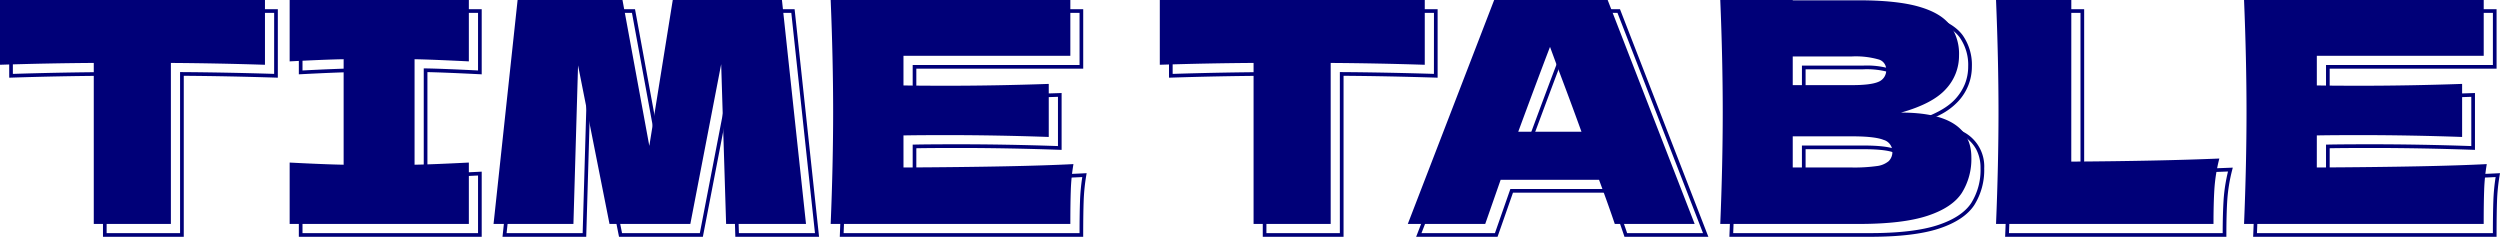
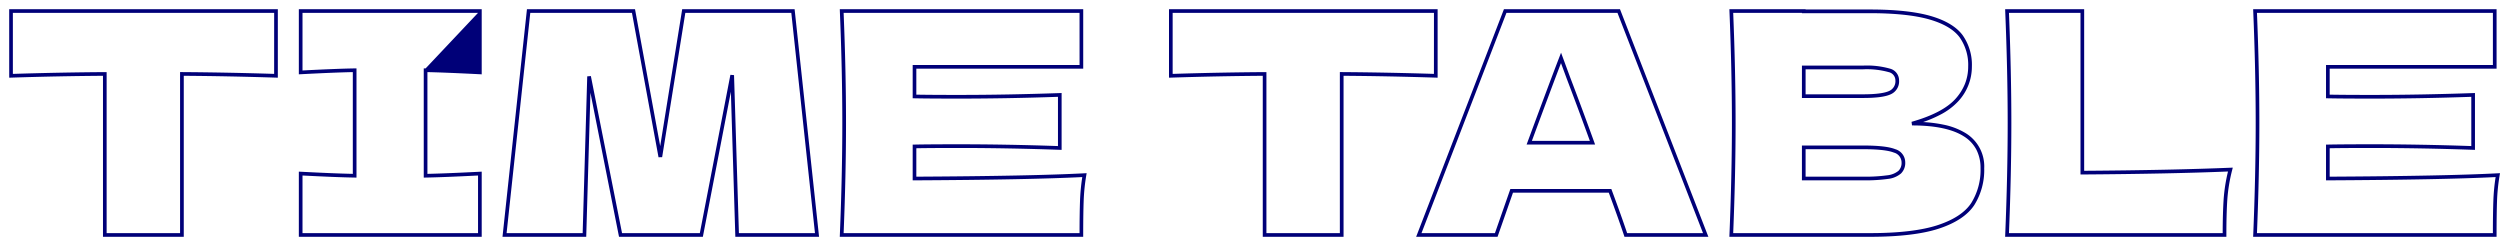
<svg xmlns="http://www.w3.org/2000/svg" width="680.806" height="64.484" viewBox="0 0 680.806 64.484">
  <g transform="translate(-73.396 -435.016)">
-     <path d="M-339.1-61.484h73.156v18.656l-.516-.016c-8.569-.273-17.012-.441-25.1-.5V.5h-22V-43.344c-8.144.059-16.559.227-25.02.5l-.516.017Zm72.156,1H-338.1V-43.86c8.47-.269,16.889-.433,25.033-.488l.5,0V-.5h20V-44.351l.5,0c8.091.055,16.539.219,25.117.488Zm6.72-1h49.8v17.742l-.525-.027c-6.283-.317-11.075-.511-14.259-.578v27.709c3.231-.067,8.023-.261,14.259-.578l.525-.027V.5h-49.8V-17.243l.526.027c6.087.318,10.85.512,14.174.578v-27.71c-3.324.066-8.087.26-14.174.578l-.526.027Zm48.8,1h-47.8v15.689c6.161-.318,10.934-.507,14.192-.561l.508-.008V-15.62l-.508-.008c-3.258-.054-8.031-.243-14.192-.561V-.5h47.8V-16.19c-6.323.319-11.124.508-14.275.562l-.509.009V-45.365l.509.009c3.1.054,7.9.243,14.275.562Zm13.323-1h29.426l6.858,37.287,5.991-37.287h30.611l.048.447L-118.555.5h-22.8l-.015-.485L-142.573-39-150.2.5h-22.831l-7.787-39.239L-181.962.5h-22.8l.059-.553Zm28.593,1H-197.2L-203.647-.5h20.714l1.246-42.691.99-.083L-172.209-.5h21.185l8.322-43.107.991.079L-140.383-.5h20.715l-6.445-59.984h-28.861l-6.316,39.311-.985.011Zm56.6-1h66.289v16.2H-92.068v7.074c2.662.049,6.5.074,11.428.074,8.856,0,18.149-.169,27.618-.5l.518-.018V-23.17l-.518-.018c-9.47-.334-18.762-.5-27.618-.5-4.925,0-8.766.025-11.428.074v7.743c20.916-.114,36.31-.423,45.758-.921l.624-.033-.105.616A52.745,52.745,0,0,0-46.5-9.181c-.083,2.419-.126,5.508-.126,9.181V.5h-66.289l.021-.521c.446-10.806.672-21.058.672-30.471s-.226-19.665-.672-30.471Zm65.289,1h-64.247c.432,10.629.651,20.717.651,29.992s-.219,19.363-.651,29.992h64.247c0-3.465.046-6.4.126-8.715a54.066,54.066,0,0,1,.62-6.549c-9.588.483-24.952.784-45.687.893l-.5,0V-24.6l.49-.01c2.679-.056,6.7-.084,11.938-.084,8.707,0,17.833.164,27.136.486V-37.618c-9.3.323-18.429.486-27.136.486-5.243,0-9.259-.028-11.938-.084l-.49-.01V-46.28h45.444Zm24.36-1H49.892v18.656l-.516-.016c-8.569-.273-17.012-.441-25.1-.5V.5h-22V-43.344c-8.144.059-16.559.227-25.02.5l-.516.017Zm72.156,1H-22.264V-43.86c8.47-.269,16.889-.433,25.033-.488l.5,0V-.5h20V-44.351l.5,0c8.091.055,16.539.219,25.117.488Zm19.057-1h31.6L123.623.5H100.776l-.114-.342c-1.033-3.1-2.431-7.024-4.157-11.67H70.411L66.211.5H44.043Zm30.913,1H68.635L45.5-.5h20l4.2-12.012H97.2l.121.326C99.043-7.558,100.447-3.629,101.5-.5h20.665Zm30.481-1H150.1v.084H167.5c6.958,0,12.53.586,16.56,1.741,4.092,1.173,7.034,2.915,8.745,5.177a13.944,13.944,0,0,1,2.579,8.618,13.827,13.827,0,0,1-3.7,9.447,17.643,17.643,0,0,1-4.98,3.711,33.9,33.9,0,0,1-4.607,1.964,36.479,36.479,0,0,1,5.476.69,18.672,18.672,0,0,1,6.15,2.351,10.622,10.622,0,0,1,5.02,9.557,17.936,17.936,0,0,1-2.685,9.975c-1.791,2.745-5.016,4.9-9.586,6.417C181.959-.257,175.632.5,167.664.5H129.343l.021-.521c.446-10.806.672-21.058.672-30.471s-.226-19.665-.672-30.471Zm19.761,1H130.385c.432,10.629.651,20.717.651,29.992s-.219,19.363-.651,29.992h37.279c7.861,0,14.083-.74,18.491-2.2,4.349-1.441,7.4-3.464,9.063-6.015a16.959,16.959,0,0,0,2.523-9.429,10.88,10.88,0,0,0-1.14-5.1,9.549,9.549,0,0,0-3.417-3.616c-3.1-1.969-7.838-2.967-14.1-2.967l-.135-.981c5.648-1.59,9.68-3.7,11.985-6.278a13.7,13.7,0,0,0,2.585-4.122,12.714,12.714,0,0,0,.858-4.658A12.974,12.974,0,0,0,192-53.878c-1.577-2.086-4.344-3.707-8.223-4.819-3.94-1.13-9.419-1.7-16.284-1.7H149.1Zm55.335-1h21.517v44.012c15.937-.114,29.324-.4,39.8-.836l.672-.028-.166.651a44.668,44.668,0,0,0-1.329,8.14c-.167,2.609-.251,5.82-.251,9.544V.5H204.439l.021-.521c.446-10.806.672-21.058.672-30.471s-.226-19.665-.672-30.471Zm20.517,1H205.481c.432,10.629.651,20.717.651,29.992s-.219,19.363-.651,29.992h58.2c.007-3.533.092-6.6.253-9.108a45.112,45.112,0,0,1,1.2-7.673c-10.5.43-23.838.7-39.671.813l-.5,0Zm47.019-1h66.289v16.2H292.82v7.074c2.662.049,6.5.074,11.428.074,8.857,0,18.149-.169,27.618-.5l.518-.018V-23.17l-.518-.018c-9.47-.334-18.762-.5-27.618-.5-4.925,0-8.766.025-11.428.074v7.743c20.916-.114,36.31-.423,45.758-.921l.624-.033-.105.616a52.746,52.746,0,0,0-.707,7.031c-.083,2.419-.126,5.508-.126,9.181V.5H271.975L272-.021c.446-10.806.672-21.058.672-30.471s-.226-19.665-.672-30.471Zm65.289,1H273.017c.432,10.629.651,20.717.651,29.992s-.219,19.363-.651,29.992h64.247c0-3.465.046-6.4.126-8.715a54.064,54.064,0,0,1,.62-6.549c-9.588.483-24.952.784-45.687.893l-.5,0V-24.6l.49-.01c2.679-.056,6.7-.084,11.938-.084,8.707,0,17.833.164,27.136.486V-37.618c-9.3.323-18.429.486-27.136.486-5.243,0-9.259-.028-11.938-.084l-.49-.01V-46.28h45.444ZM83.506-49.634l2.475,6.7c2.23,5.854,4.435,11.79,6.553,17.644l.243.67H74.126l.249-.673c3.791-10.258,6.7-18.032,8.654-23.106Zm7.845,24.018c-2.043-5.633-4.163-11.335-6.306-16.962l0,0L83.487-46.8c-1.889,4.941-4.551,12.053-7.925,21.18Zm57.753-20.5h16.628a22.917,22.917,0,0,1,7.357.829,3.293,3.293,0,0,1,2.467,3.2,3.844,3.844,0,0,1-2.353,3.816c-1.451.651-3.894.968-7.471.968H149.1ZM165.732-38.3c3.385,0,5.76-.3,7.061-.88a2.882,2.882,0,0,0,1.763-2.9,2.316,2.316,0,0,0-1.817-2.262,22.434,22.434,0,0,0-7.007-.766H150.1V-38.3ZM149.1-24.356h16.628c4.248,0,7.126.328,8.8,1a3.756,3.756,0,0,1,2.707,3.614,3.987,3.987,0,0,1-1.162,3.007,6.613,6.613,0,0,1-3.583,1.476,45,45,0,0,1-6.759.385H149.1Zm16.628,8.484a44.1,44.1,0,0,0,6.6-.371,5.787,5.787,0,0,0,3.053-1.212,2.989,2.989,0,0,0,.854-2.285,2.8,2.8,0,0,0-2.081-2.686c-1.529-.617-4.363-.93-8.423-.93H150.1v7.484Z" transform="translate(415 499)" fill="#000078" />
-     <path d="M-266.448-43.344q-13.188-.42-25.62-.5V0h-21V-43.848q-12.516.084-25.536.5v-17.64h72.156Zm55.524-.924q-10-.5-14.784-.588v28.728q4.872-.084,14.784-.588V0h-48.8V-16.716q9.66.5,14.7.588V-44.856q-5.04.084-14.7.588V-60.984h48.8Zm85.26-16.716L-119.112,0h-21.756l-1.344-43.512L-150.612,0H-172.62l-8.568-43.176L-182.448,0H-204.2l6.552-60.984h28.56l7.308,39.732,6.384-39.732Zm33.1,45.612q31.92-.168,46.284-.924A52.987,52.987,0,0,0-47-9.2q-.126,3.654-.126,9.2h-65.268q.672-16.3.672-30.492t-.672-30.492h65.268v15.2H-92.568v8.064q4.032.084,11.928.084,13.356,0,27.636-.5v14.448q-14.28-.5-27.636-.5-7.9,0-11.928.084ZM49.392-43.344q-13.188-.42-25.62-.5V0h-21V-43.848q-12.516.084-25.536.5v-17.64H49.392ZM101.136,0q-1.6-4.788-4.284-12.012h-26.8L65.856,0H44.772l23.52-60.984H99.2L122.892,0ZM92.064-25.116q-3.192-8.82-6.552-17.64L83.5-48.216q-2.94,7.644-8.652,23.1Zm87.024-5.208q19.152,0,19.152,12.18a17.368,17.368,0,0,1-2.6,9.7q-2.6,3.99-9.324,6.216T167.664,0h-37.8q.672-16.3.672-30.492t-.672-30.492H149.6v.084H167.5q10.416,0,16.422,1.722t8.484,5a13.4,13.4,0,0,1,2.478,8.316,13.282,13.282,0,0,1-3.57,9.114Q187.74-32.76,179.088-30.324ZM149.6-45.612V-37.8h16.128q5.208,0,7.266-.924a3.367,3.367,0,0,0,2.058-3.36,2.815,2.815,0,0,0-2.142-2.73,22.729,22.729,0,0,0-7.182-.8Zm16.128,30.24a44.327,44.327,0,0,0,6.678-.378,6.215,6.215,0,0,0,3.318-1.344,3.492,3.492,0,0,0,1.008-2.646,3.283,3.283,0,0,0-2.394-3.15q-2.394-.966-8.61-.966H149.6v8.484Zm59.724-1.6q24.36-.168,40.32-.84a44.954,44.954,0,0,0-1.344,8.232Q264.18-5.628,264.18,0H204.96q.672-16.3.672-30.492t-.672-30.492h20.5Zm66.864,1.6q31.92-.168,46.284-.924a52.991,52.991,0,0,0-.714,7.1q-.126,3.654-.126,9.2H272.5q.672-16.3.672-30.492T272.5-60.984h65.268v15.2H292.32v8.064q4.032.084,11.928.084,13.356,0,27.636-.5v14.448q-14.28-.5-27.636-.5-7.9,0-11.928.084Z" transform="translate(412 496)" fill="#000078" />
+     <path d="M-339.1-61.484h73.156v18.656l-.516-.016c-8.569-.273-17.012-.441-25.1-.5V.5h-22V-43.344c-8.144.059-16.559.227-25.02.5l-.516.017Zm72.156,1H-338.1V-43.86c8.47-.269,16.889-.433,25.033-.488l.5,0V-.5h20V-44.351l.5,0c8.091.055,16.539.219,25.117.488Zm6.72-1h49.8v17.742l-.525-.027c-6.283-.317-11.075-.511-14.259-.578v27.709c3.231-.067,8.023-.261,14.259-.578l.525-.027V.5h-49.8V-17.243l.526.027c6.087.318,10.85.512,14.174.578v-27.71c-3.324.066-8.087.26-14.174.578l-.526.027Zm48.8,1h-47.8v15.689c6.161-.318,10.934-.507,14.192-.561l.508-.008V-15.62l-.508-.008c-3.258-.054-8.031-.243-14.192-.561V-.5h47.8V-16.19c-6.323.319-11.124.508-14.275.562l-.509.009V-45.365l.509.009Zm13.323-1h29.426l6.858,37.287,5.991-37.287h30.611l.048.447L-118.555.5h-22.8l-.015-.485L-142.573-39-150.2.5h-22.831l-7.787-39.239L-181.962.5h-22.8l.059-.553Zm28.593,1H-197.2L-203.647-.5h20.714l1.246-42.691.99-.083L-172.209-.5h21.185l8.322-43.107.991.079L-140.383-.5h20.715l-6.445-59.984h-28.861l-6.316,39.311-.985.011Zm56.6-1h66.289v16.2H-92.068v7.074c2.662.049,6.5.074,11.428.074,8.856,0,18.149-.169,27.618-.5l.518-.018V-23.17l-.518-.018c-9.47-.334-18.762-.5-27.618-.5-4.925,0-8.766.025-11.428.074v7.743c20.916-.114,36.31-.423,45.758-.921l.624-.033-.105.616A52.745,52.745,0,0,0-46.5-9.181c-.083,2.419-.126,5.508-.126,9.181V.5h-66.289l.021-.521c.446-10.806.672-21.058.672-30.471s-.226-19.665-.672-30.471Zm65.289,1h-64.247c.432,10.629.651,20.717.651,29.992s-.219,19.363-.651,29.992h64.247c0-3.465.046-6.4.126-8.715a54.066,54.066,0,0,1,.62-6.549c-9.588.483-24.952.784-45.687.893l-.5,0V-24.6l.49-.01c2.679-.056,6.7-.084,11.938-.084,8.707,0,17.833.164,27.136.486V-37.618c-9.3.323-18.429.486-27.136.486-5.243,0-9.259-.028-11.938-.084l-.49-.01V-46.28h45.444Zm24.36-1H49.892v18.656l-.516-.016c-8.569-.273-17.012-.441-25.1-.5V.5h-22V-43.344c-8.144.059-16.559.227-25.02.5l-.516.017Zm72.156,1H-22.264V-43.86c8.47-.269,16.889-.433,25.033-.488l.5,0V-.5h20V-44.351l.5,0c8.091.055,16.539.219,25.117.488Zm19.057-1h31.6L123.623.5H100.776l-.114-.342c-1.033-3.1-2.431-7.024-4.157-11.67H70.411L66.211.5H44.043Zm30.913,1H68.635L45.5-.5h20l4.2-12.012H97.2l.121.326C99.043-7.558,100.447-3.629,101.5-.5h20.665Zm30.481-1H150.1v.084H167.5c6.958,0,12.53.586,16.56,1.741,4.092,1.173,7.034,2.915,8.745,5.177a13.944,13.944,0,0,1,2.579,8.618,13.827,13.827,0,0,1-3.7,9.447,17.643,17.643,0,0,1-4.98,3.711,33.9,33.9,0,0,1-4.607,1.964,36.479,36.479,0,0,1,5.476.69,18.672,18.672,0,0,1,6.15,2.351,10.622,10.622,0,0,1,5.02,9.557,17.936,17.936,0,0,1-2.685,9.975c-1.791,2.745-5.016,4.9-9.586,6.417C181.959-.257,175.632.5,167.664.5H129.343l.021-.521c.446-10.806.672-21.058.672-30.471s-.226-19.665-.672-30.471Zm19.761,1H130.385c.432,10.629.651,20.717.651,29.992s-.219,19.363-.651,29.992h37.279c7.861,0,14.083-.74,18.491-2.2,4.349-1.441,7.4-3.464,9.063-6.015a16.959,16.959,0,0,0,2.523-9.429,10.88,10.88,0,0,0-1.14-5.1,9.549,9.549,0,0,0-3.417-3.616c-3.1-1.969-7.838-2.967-14.1-2.967l-.135-.981c5.648-1.59,9.68-3.7,11.985-6.278a13.7,13.7,0,0,0,2.585-4.122,12.714,12.714,0,0,0,.858-4.658A12.974,12.974,0,0,0,192-53.878c-1.577-2.086-4.344-3.707-8.223-4.819-3.94-1.13-9.419-1.7-16.284-1.7H149.1Zm55.335-1h21.517v44.012c15.937-.114,29.324-.4,39.8-.836l.672-.028-.166.651a44.668,44.668,0,0,0-1.329,8.14c-.167,2.609-.251,5.82-.251,9.544V.5H204.439l.021-.521c.446-10.806.672-21.058.672-30.471s-.226-19.665-.672-30.471Zm20.517,1H205.481c.432,10.629.651,20.717.651,29.992s-.219,19.363-.651,29.992h58.2c.007-3.533.092-6.6.253-9.108a45.112,45.112,0,0,1,1.2-7.673c-10.5.43-23.838.7-39.671.813l-.5,0Zm47.019-1h66.289v16.2H292.82v7.074c2.662.049,6.5.074,11.428.074,8.857,0,18.149-.169,27.618-.5l.518-.018V-23.17l-.518-.018c-9.47-.334-18.762-.5-27.618-.5-4.925,0-8.766.025-11.428.074v7.743c20.916-.114,36.31-.423,45.758-.921l.624-.033-.105.616a52.746,52.746,0,0,0-.707,7.031c-.083,2.419-.126,5.508-.126,9.181V.5H271.975L272-.021c.446-10.806.672-21.058.672-30.471s-.226-19.665-.672-30.471Zm65.289,1H273.017c.432,10.629.651,20.717.651,29.992s-.219,19.363-.651,29.992h64.247c0-3.465.046-6.4.126-8.715a54.064,54.064,0,0,1,.62-6.549c-9.588.483-24.952.784-45.687.893l-.5,0V-24.6l.49-.01c2.679-.056,6.7-.084,11.938-.084,8.707,0,17.833.164,27.136.486V-37.618c-9.3.323-18.429.486-27.136.486-5.243,0-9.259-.028-11.938-.084l-.49-.01V-46.28h45.444ZM83.506-49.634l2.475,6.7c2.23,5.854,4.435,11.79,6.553,17.644l.243.67H74.126l.249-.673c3.791-10.258,6.7-18.032,8.654-23.106Zm7.845,24.018c-2.043-5.633-4.163-11.335-6.306-16.962l0,0L83.487-46.8c-1.889,4.941-4.551,12.053-7.925,21.18Zm57.753-20.5h16.628a22.917,22.917,0,0,1,7.357.829,3.293,3.293,0,0,1,2.467,3.2,3.844,3.844,0,0,1-2.353,3.816c-1.451.651-3.894.968-7.471.968H149.1ZM165.732-38.3c3.385,0,5.76-.3,7.061-.88a2.882,2.882,0,0,0,1.763-2.9,2.316,2.316,0,0,0-1.817-2.262,22.434,22.434,0,0,0-7.007-.766H150.1V-38.3ZM149.1-24.356h16.628c4.248,0,7.126.328,8.8,1a3.756,3.756,0,0,1,2.707,3.614,3.987,3.987,0,0,1-1.162,3.007,6.613,6.613,0,0,1-3.583,1.476,45,45,0,0,1-6.759.385H149.1Zm16.628,8.484a44.1,44.1,0,0,0,6.6-.371,5.787,5.787,0,0,0,3.053-1.212,2.989,2.989,0,0,0,.854-2.285,2.8,2.8,0,0,0-2.081-2.686c-1.529-.617-4.363-.93-8.423-.93H150.1v7.484Z" transform="translate(415 499)" fill="#000078" />
  </g>
</svg>